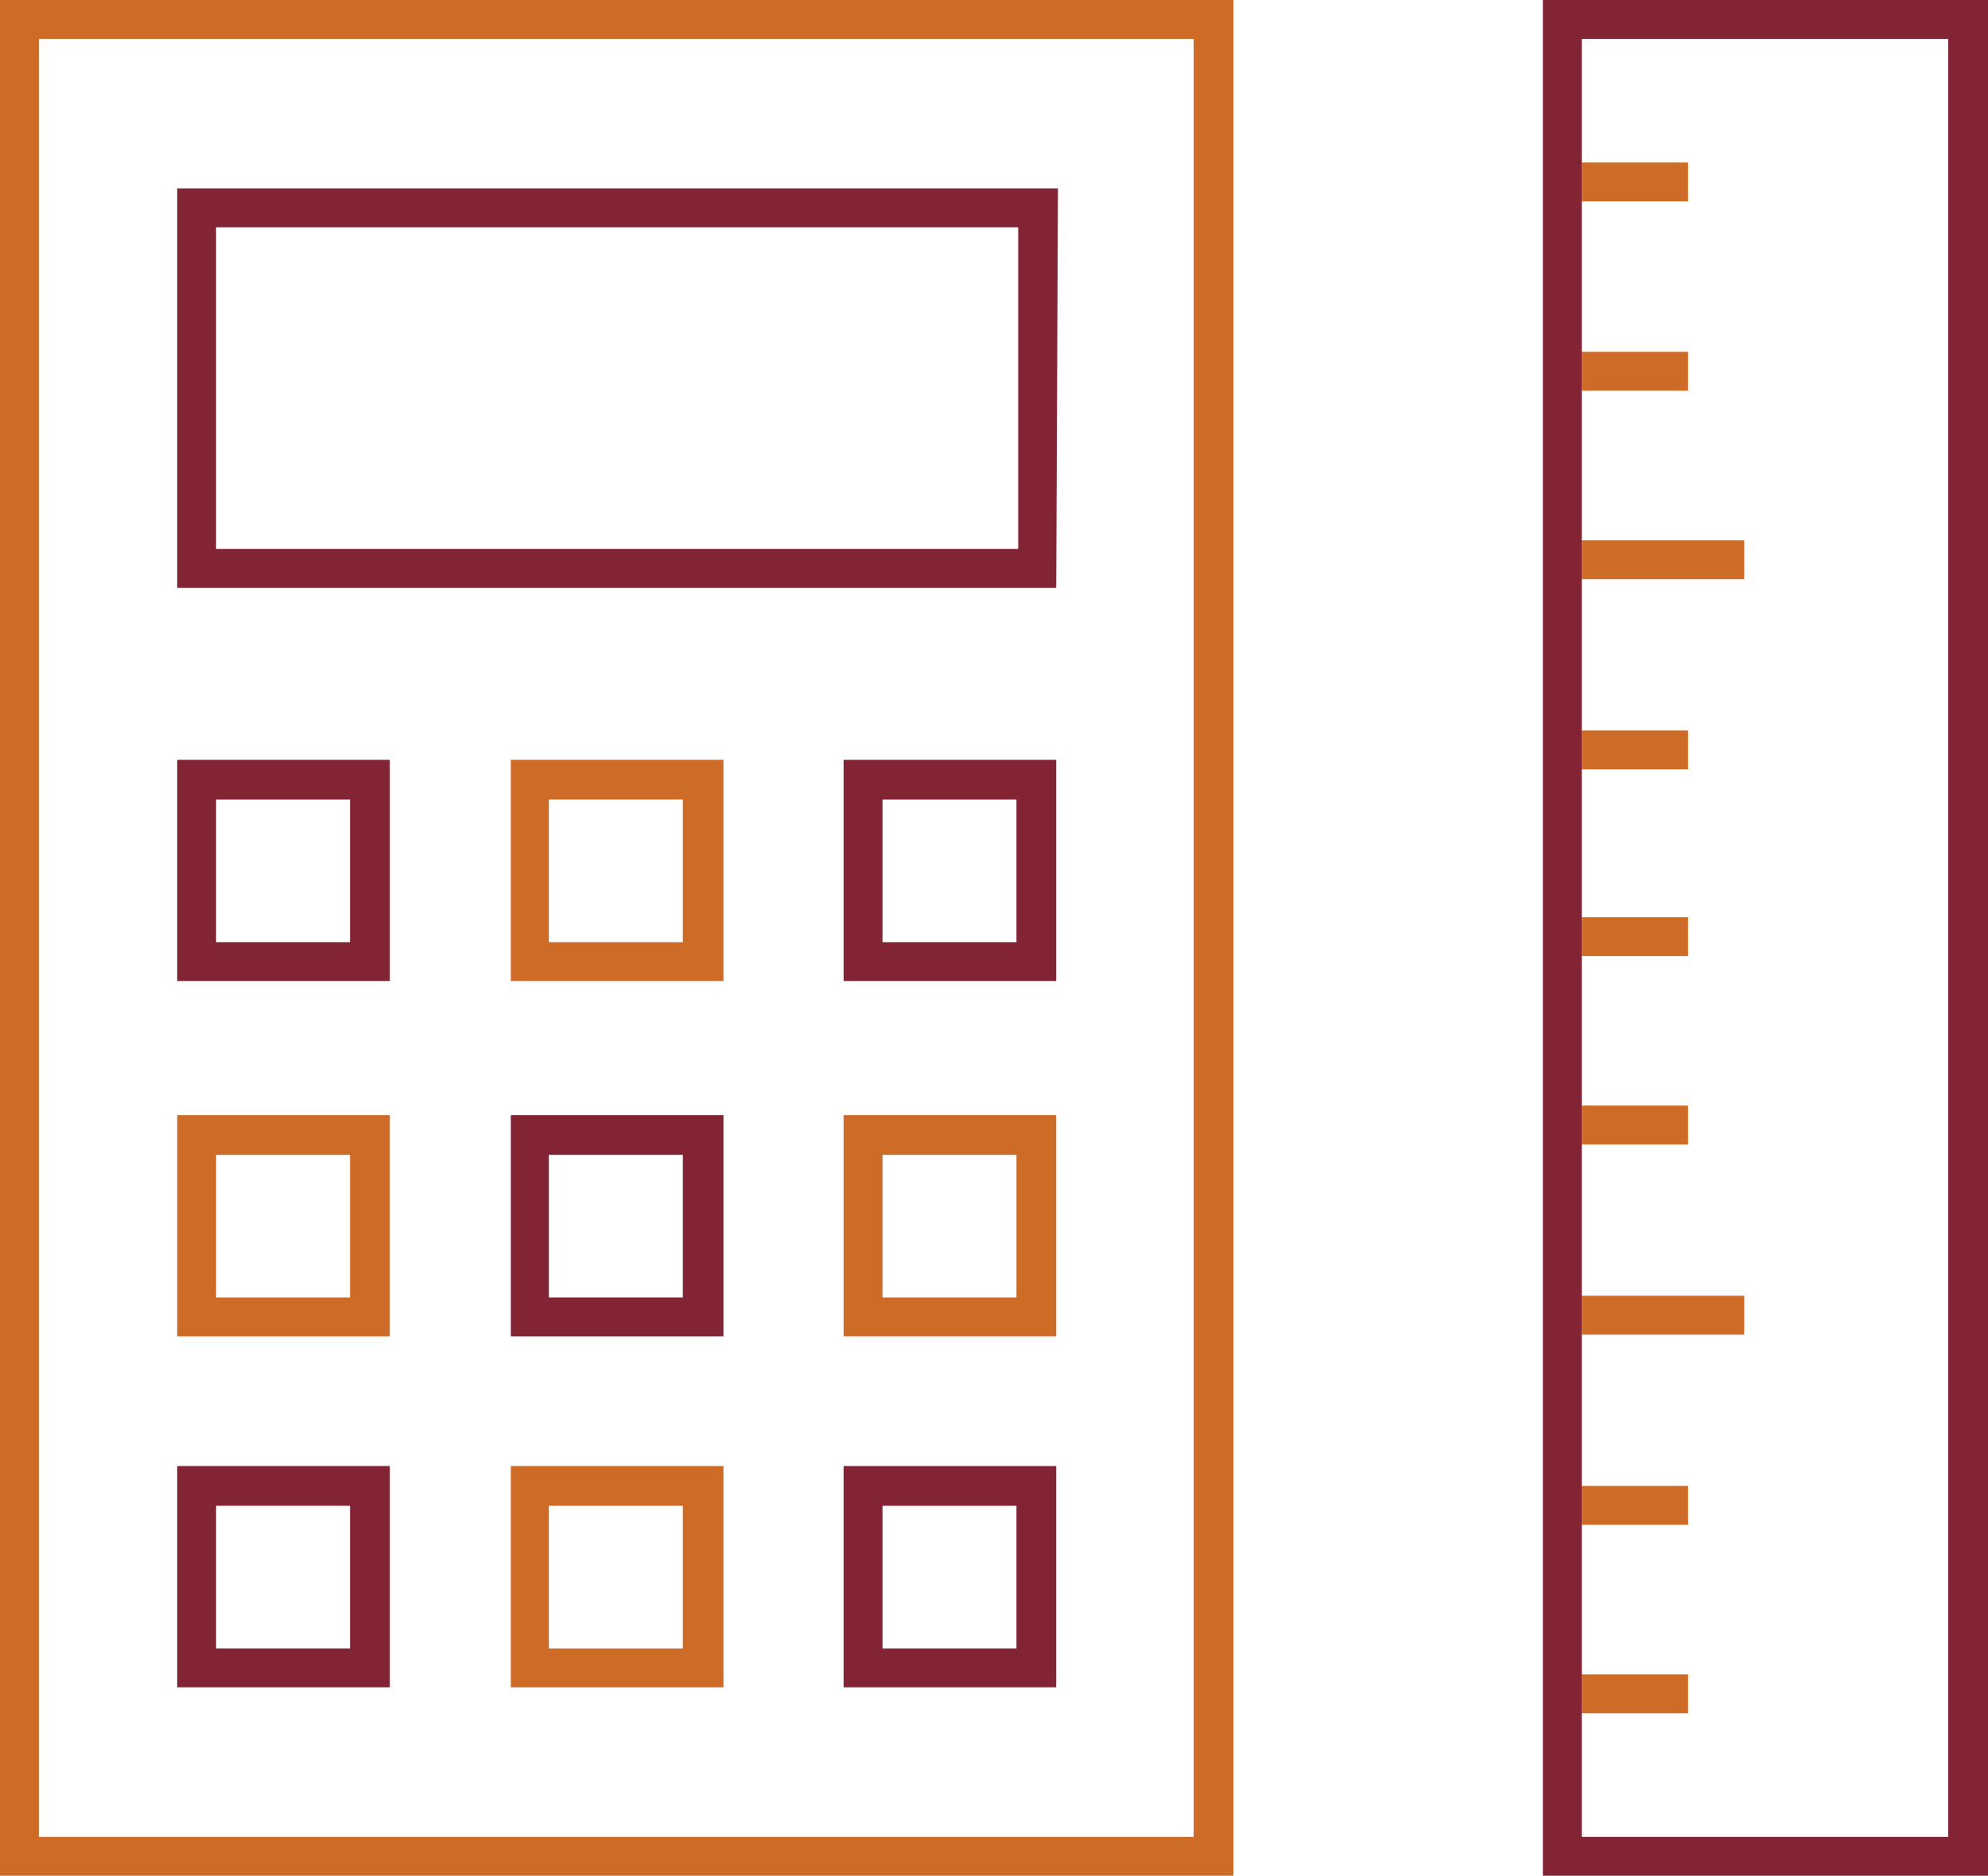
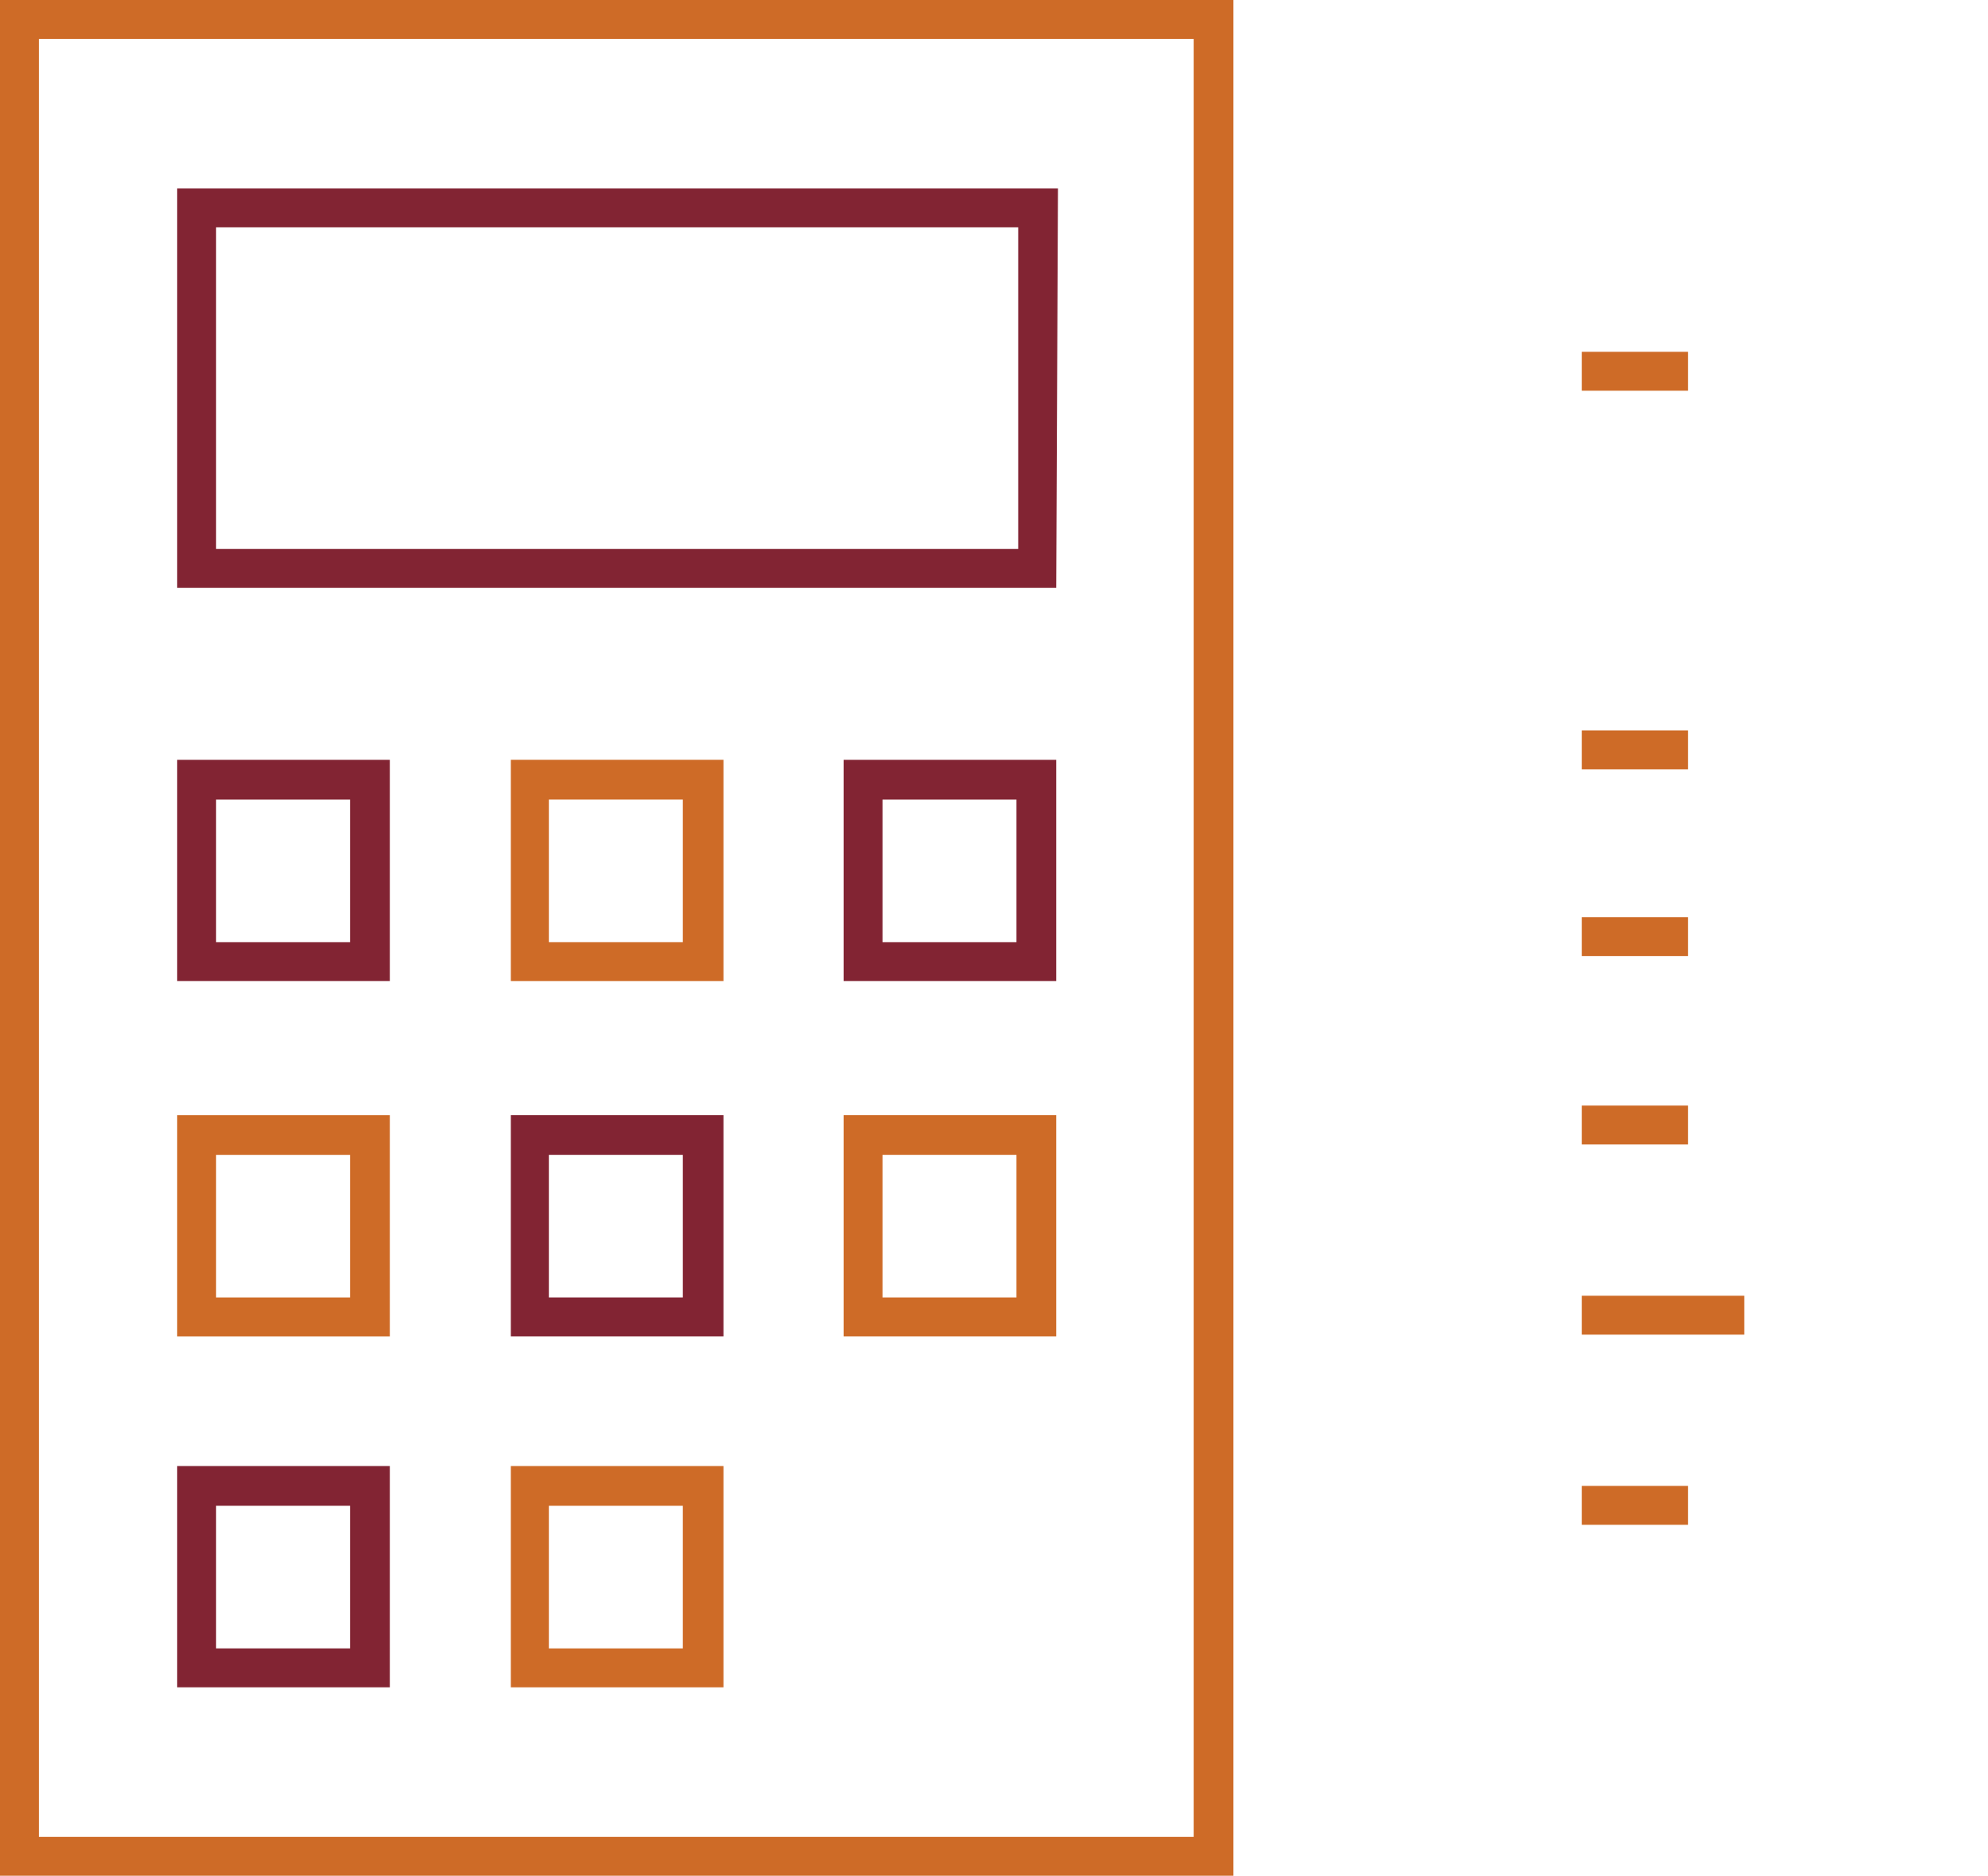
<svg xmlns="http://www.w3.org/2000/svg" version="1.1" id="Layer_1" x="0px" y="0px" viewBox="0 0 230 217" style="enable-background:new 0 0 230 217;" xml:space="preserve">
  <style type="text/css">
	.st0{fill:#822433;}
	.st1{fill:#CE6B27;}
	.st2{fill:#3EA6C5;}
	.st3{fill:#005C84;}
	.st4{fill:#FFFFFF;stroke:#822433;stroke-width:3.896;stroke-linecap:square;stroke-miterlimit:10;}
	.st5{fill:none;}
	.st6{fill:#FFFFFF;}
	.st7{fill:none;stroke:#822433;stroke-width:3.306;stroke-miterlimit:10;}
	.st8{fill:#822434;}
	.st9{fill:#CB6F29;}
	.st10{fill:#CC6F28;}
	.st11{fill:#3DA5C4;}
	.st12{fill:#CD6E28;}
	.st13{fill:#F4F4F4;}
	.st14{clip-path:url(#SVGID_2_);fill:#822433;}
	.st15{clip-path:url(#SVGID_4_);fill:#822433;}
	.st16{clip-path:url(#SVGID_6_);fill:#822433;}
	.st17{clip-path:url(#SVGID_8_);fill:#822433;}
</style>
  <g>
    <path class="st1" d="M142.7,217H0V0h142.7L142.7,217z M4.5,212.5h133.6V4.5H4.5V212.5z" />
    <path class="st0" d="M122.2,113.5H97.6V87.9h24.6V113.5z M102.1,109h15.5V92.5h-15.5V109z" />
    <path class="st0" d="M83.7,154.6H59.1v-25.6h24.6V154.6z M63.5,150.1H79v-16.5H63.5V150.1z" />
    <path class="st1" d="M122.2,154.6H97.6v-25.6h24.6V154.6z M102.1,150.1h15.5v-16.5h-15.5V150.1z" />
-     <path class="st0" d="M122.2,195.2H97.6v-25.6h24.6V195.2z M102.1,190.7h15.5v-16.5h-15.5V190.7z" />
    <path class="st1" d="M83.7,195.2H59.1v-25.6h24.6V195.2z M63.5,190.7H79v-16.5H63.5V190.7z" />
    <path class="st1" d="M83.7,113.5H59.1V87.9h24.6V113.5z M63.5,109H79V92.5H63.5V109z" />
    <path class="st0" d="M45.1,113.5H20.5V87.9h24.6V113.5z M25,109h15.5V92.5H25L25,109z" />
    <path class="st1" d="M45.1,154.6H20.5v-25.6h24.6V154.6z M25,150.1h15.5v-16.5H25L25,150.1z" />
    <path class="st0" d="M45.1,195.2H20.5v-25.6h24.6V195.2z M25,190.7h15.5v-16.5H25L25,190.7z" />
    <path class="st0" d="M122.2,68H20.5V21.8h101.9L122.2,68L122.2,68z M25,63.5h92.8V26.3H25L25,63.5z" />
-     <path class="st0" d="M230,217h-51.5V0H230V217z M183,212.5h42.4V4.5H183V212.5z" />
    <g>
-       <rect x="183" y="18.8" class="st1" width="12.3" height="4.5" />
      <rect x="183" y="40.7" class="st1" width="12.3" height="4.5" />
-       <rect x="183" y="62.5" class="st1" width="18.8" height="4.5" />
      <rect x="183" y="84.5" class="st1" width="12.3" height="4.5" />
      <rect x="183" y="127.9" class="st1" width="12.3" height="4.5" />
      <rect x="183" y="149.9" class="st1" width="18.8" height="4.5" />
      <rect x="183" y="171.9" class="st1" width="12.3" height="4.5" />
-       <rect x="183" y="193.7" class="st1" width="12.3" height="4.5" />
      <rect x="183" y="106.1" class="st1" width="12.3" height="4.5" />
    </g>
  </g>
</svg>